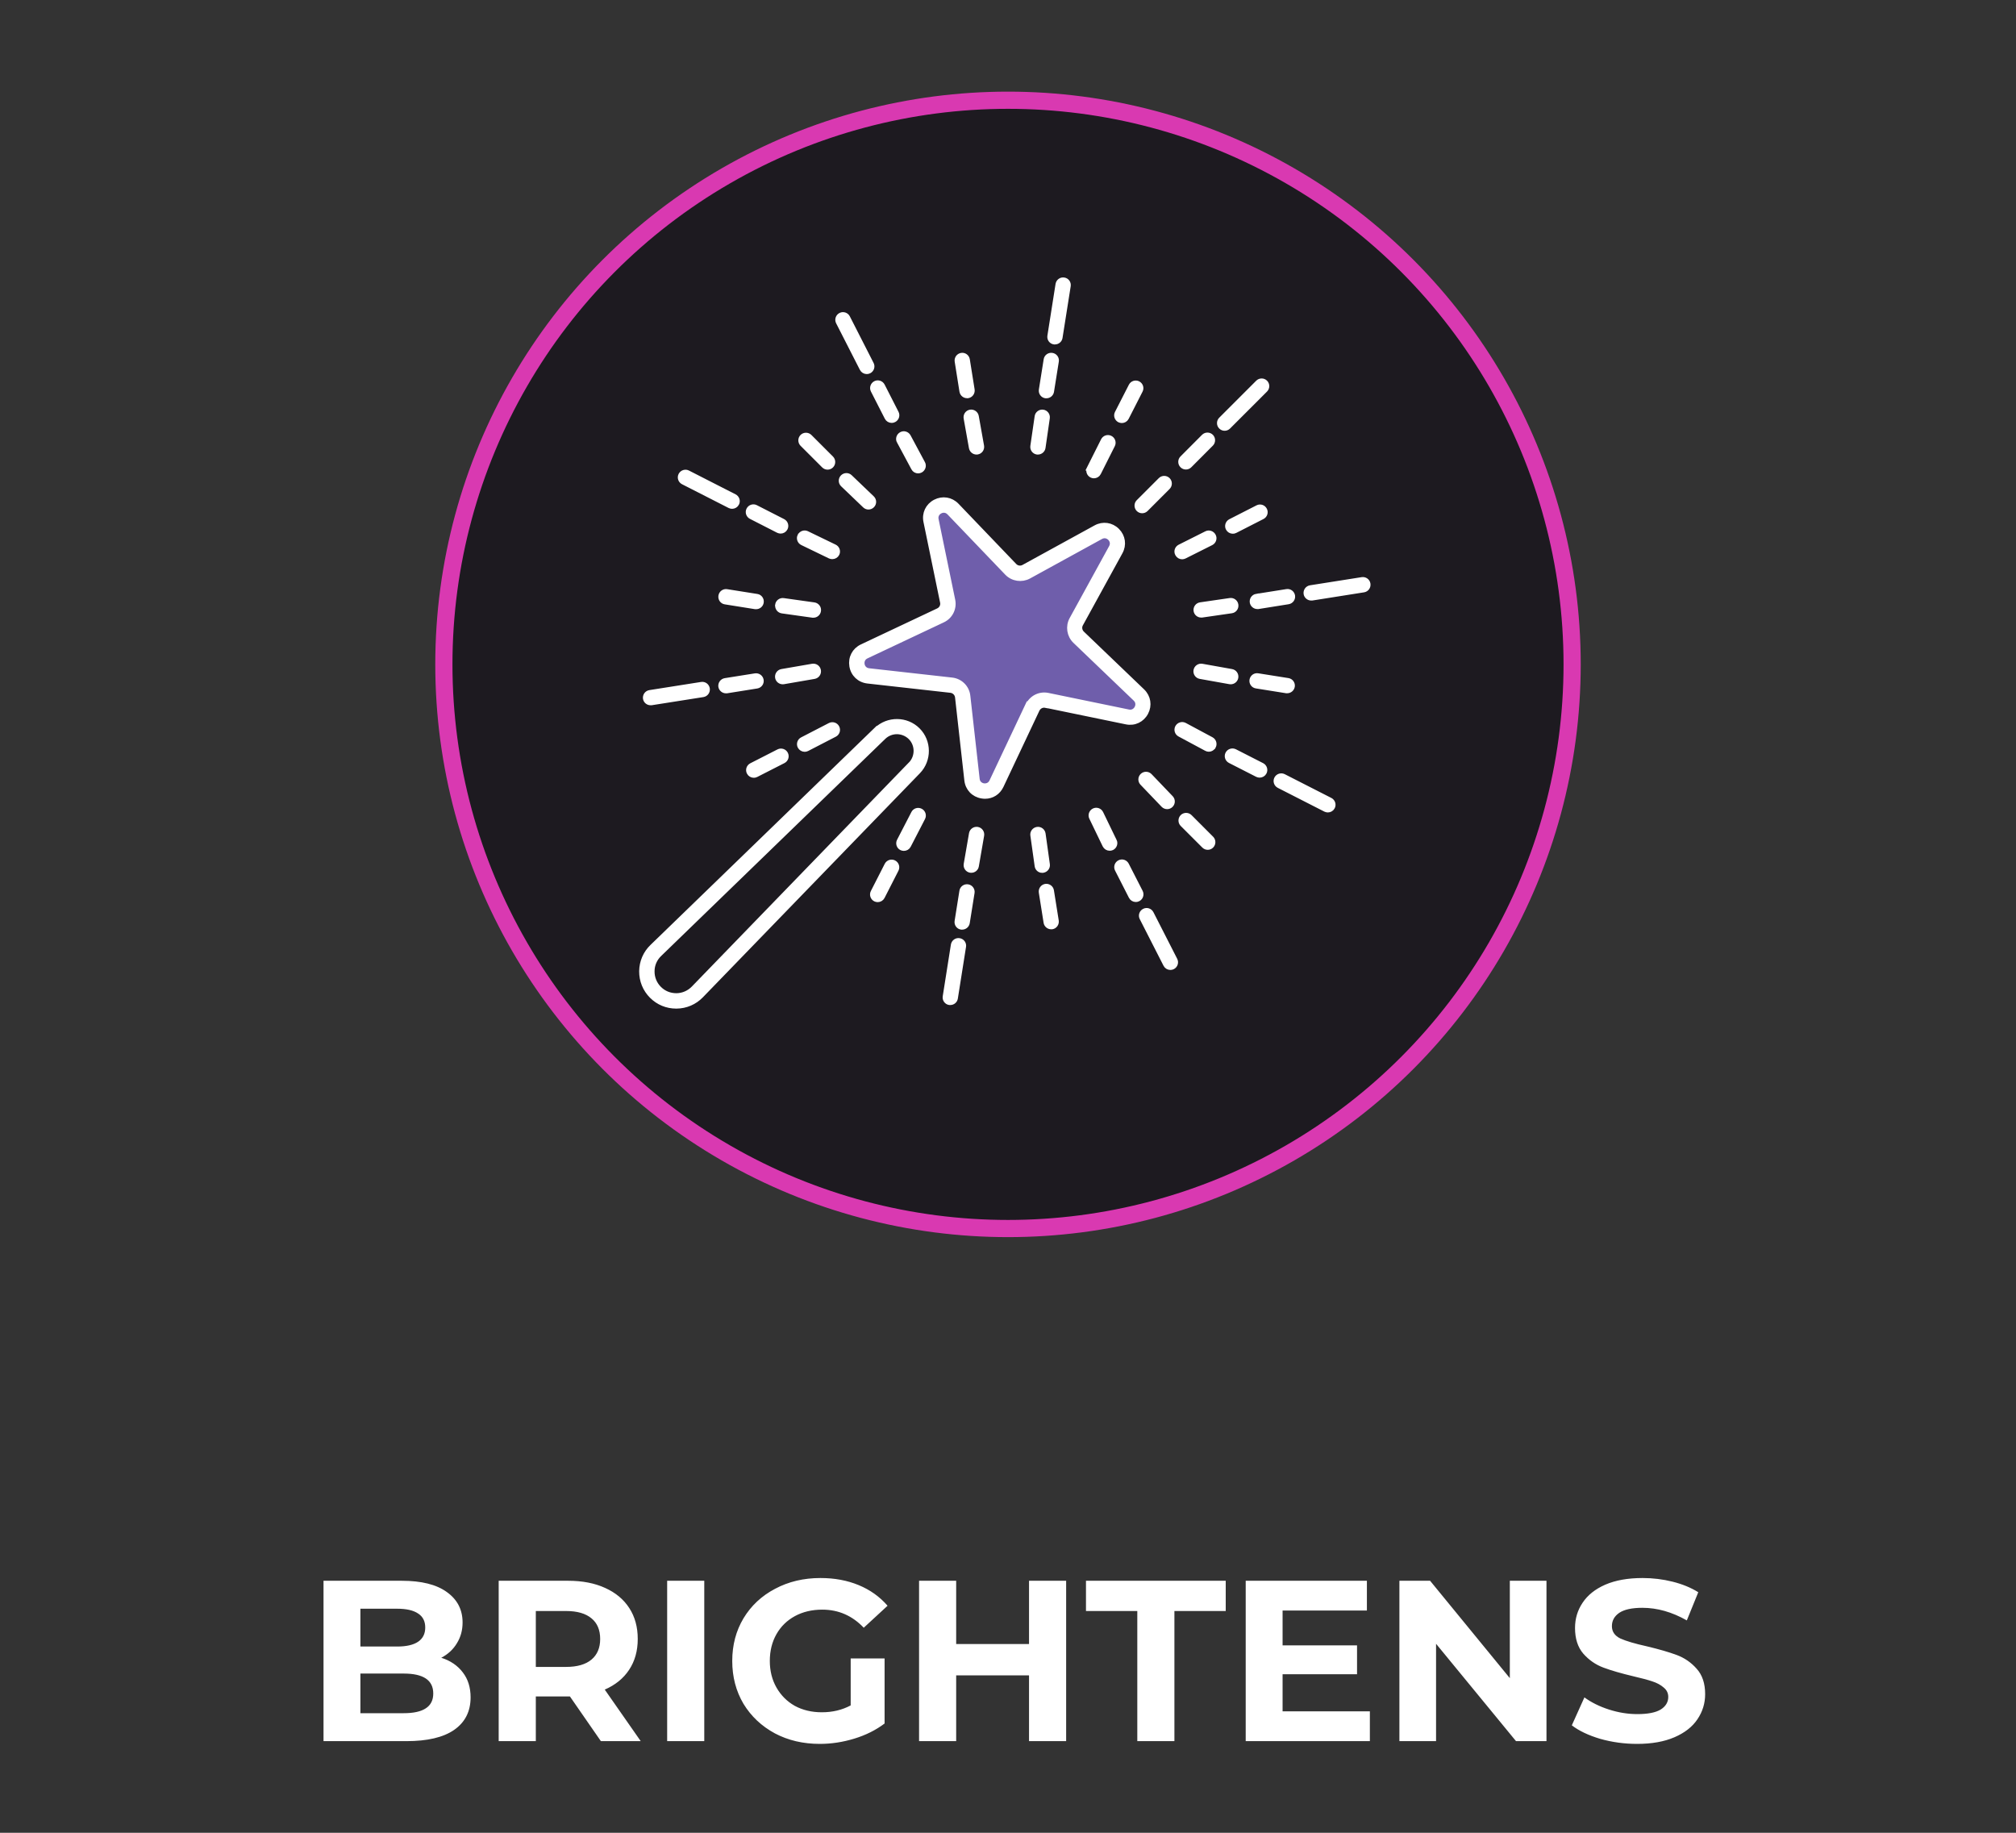
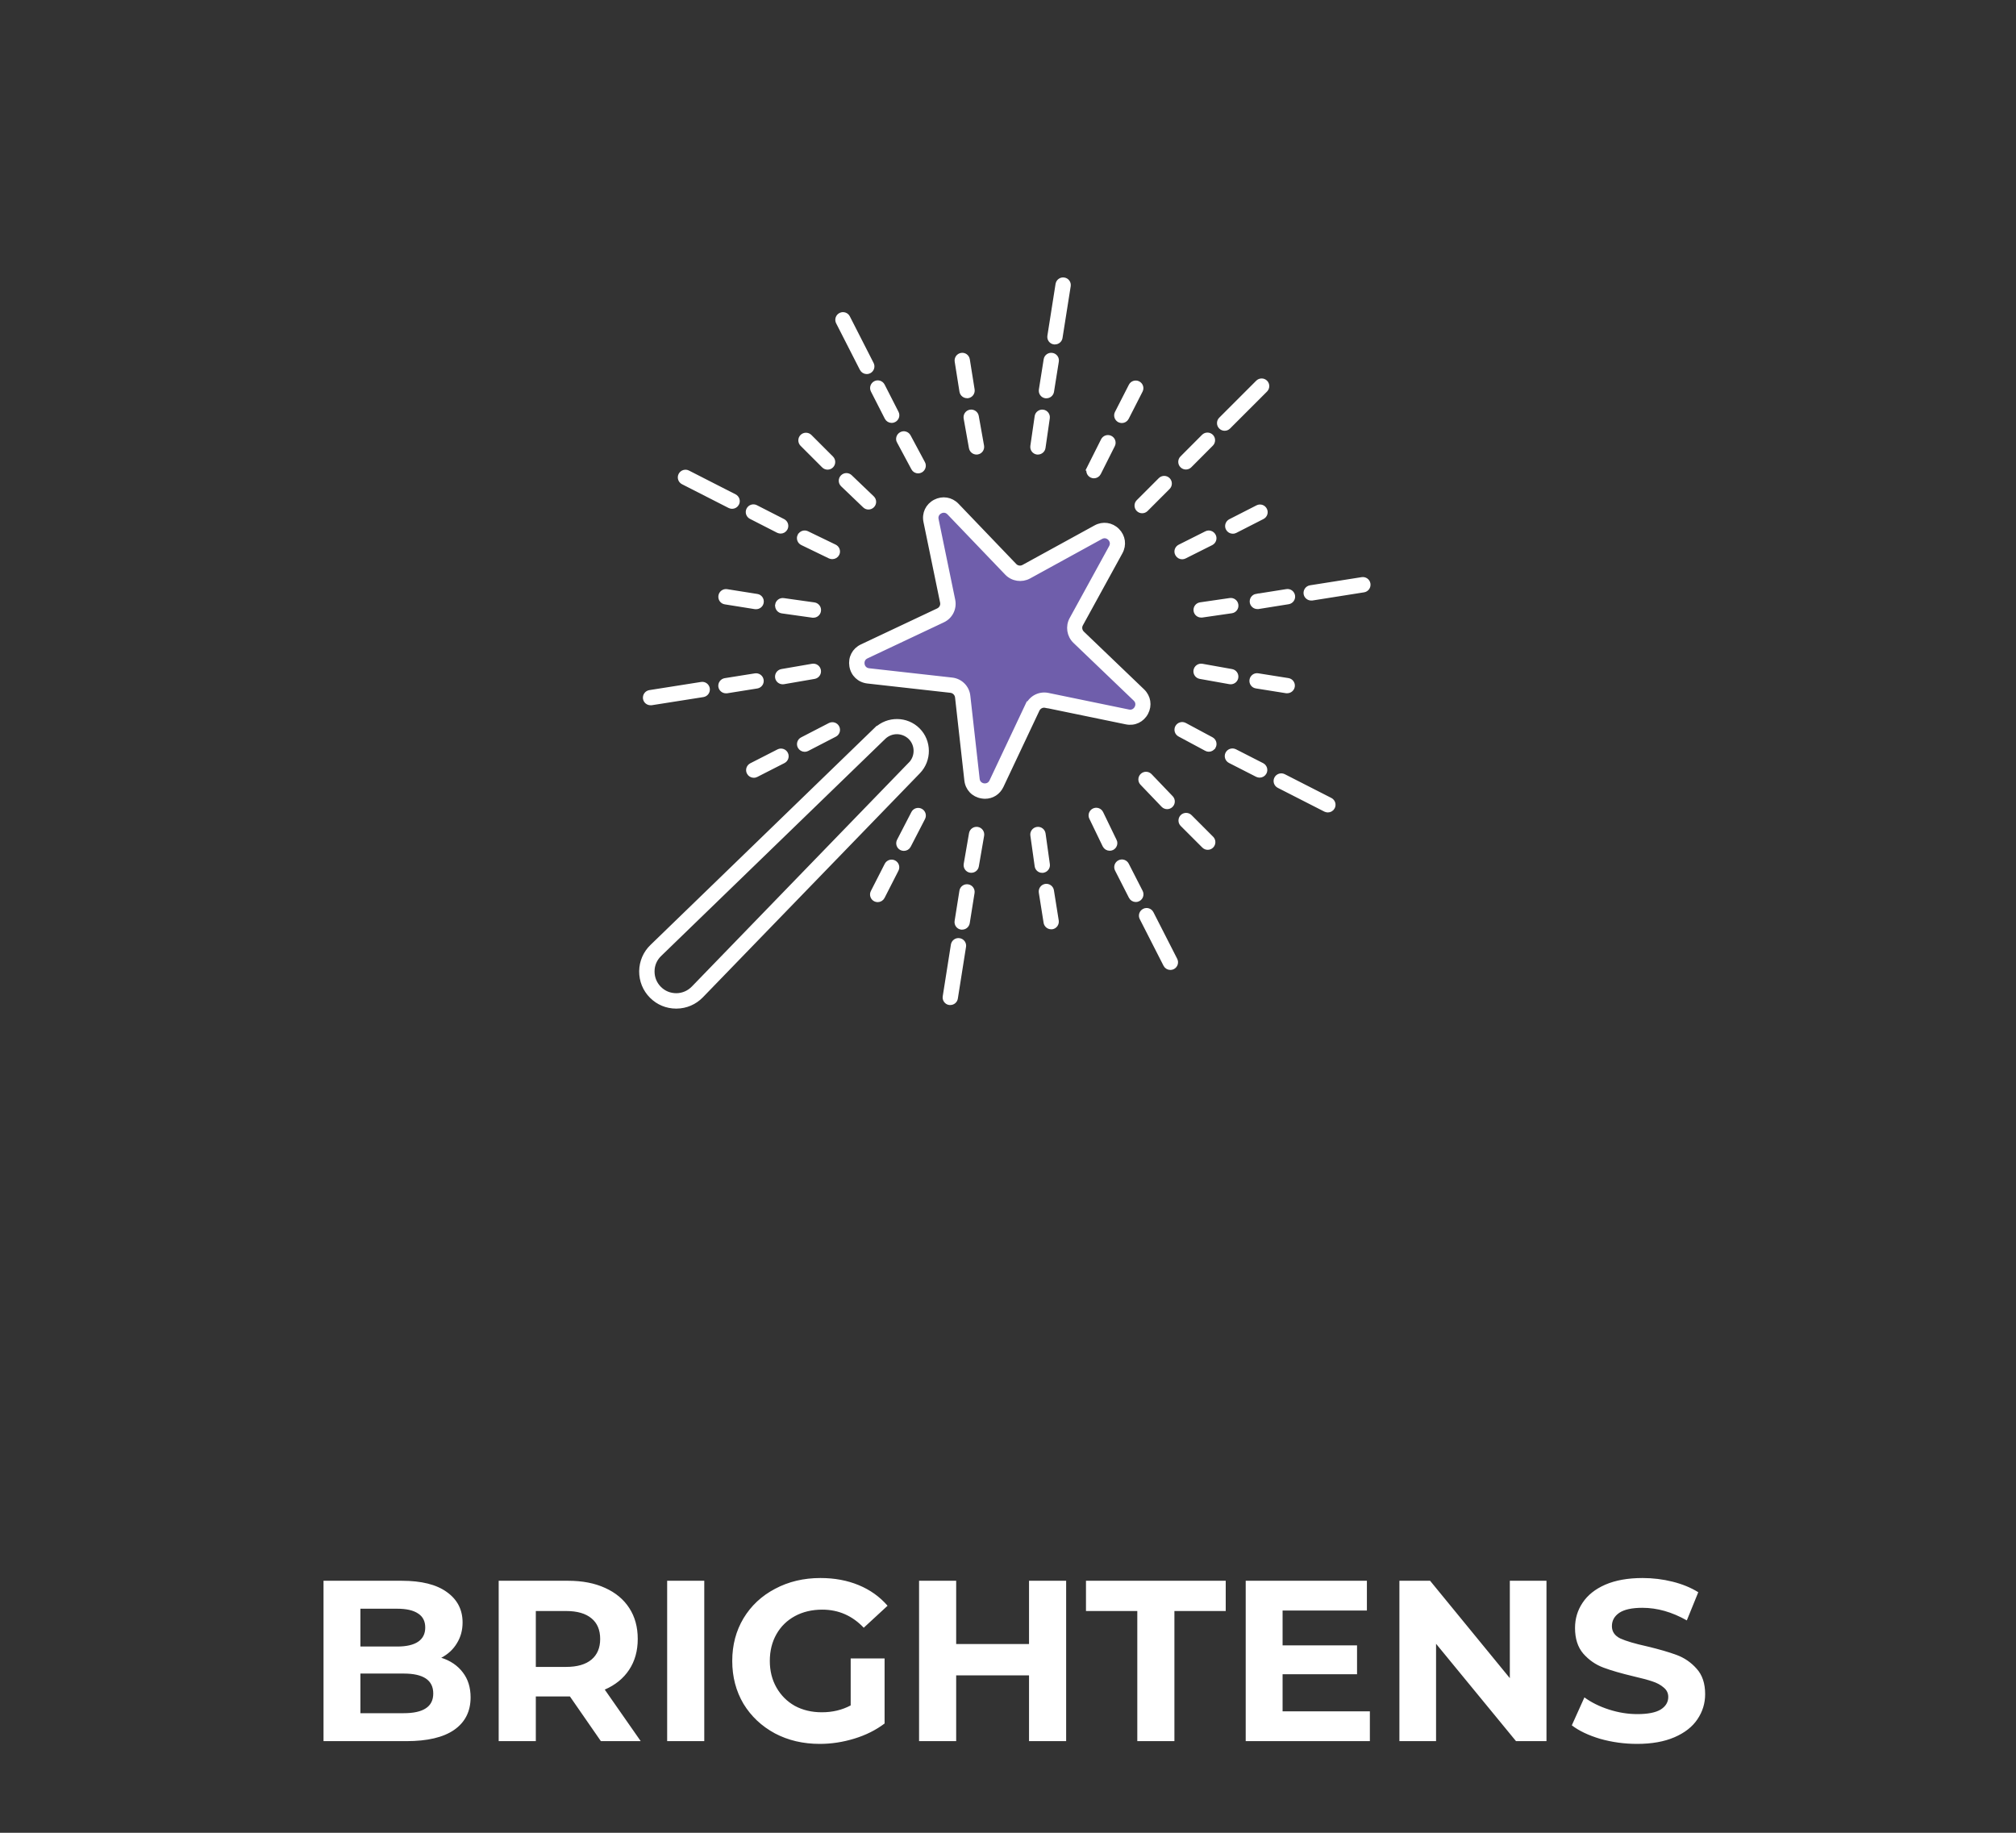
<svg xmlns="http://www.w3.org/2000/svg" width="88" height="80" viewBox="0 0 88 80" fill="none">
  <rect x="0" y="0" width="88" height="80" fill="#333333" stroke="none" />
-   <circle cx="44" cy="29" r="24.625" fill="#1D1A20" stroke="#D939B1" stroke-width="0.75" />
  <path d="M48.703 23.988L46.978 27.131C46.856 27.353 46.897 27.631 47.081 27.806L49.712 30.328C50.119 30.719 49.763 31.4 49.209 31.284L45.694 30.559C45.441 30.506 45.181 30.634 45.072 30.869L43.5 34.2C43.256 34.712 42.494 34.587 42.431 34.022L42.025 30.397C41.997 30.137 41.791 29.931 41.528 29.9L37.903 29.494C37.341 29.431 37.212 28.669 37.725 28.425L41.056 26.853C41.291 26.744 41.419 26.484 41.366 26.231L40.641 22.716C40.528 22.163 41.206 21.803 41.597 22.212L44.119 24.844C44.294 25.028 44.572 25.069 44.794 24.947L47.938 23.222C48.431 22.95 48.972 23.494 48.703 23.988Z" fill="#6F5EAB" />
  <path d="M45.644 30.794L49.159 31.519C49.516 31.594 49.856 31.431 50.025 31.11C50.194 30.788 50.134 30.416 49.872 30.163L47.241 27.641C47.134 27.538 47.109 27.375 47.181 27.247L48.906 24.103C49.081 23.785 49.028 23.413 48.772 23.156C48.516 22.9 48.141 22.847 47.825 23.022L44.681 24.747C44.55 24.819 44.391 24.794 44.288 24.688L41.766 22.056C41.513 21.794 41.141 21.735 40.819 21.903C40.497 22.072 40.334 22.413 40.409 22.769L41.134 26.285C41.166 26.434 41.091 26.581 40.953 26.647L37.622 28.219C37.291 28.375 37.116 28.709 37.175 29.072C37.234 29.434 37.509 29.694 37.872 29.735L41.497 30.141C41.65 30.16 41.769 30.278 41.788 30.431L42.194 34.056C42.234 34.419 42.494 34.694 42.856 34.753C42.903 34.76 42.95 34.766 42.997 34.766C43.303 34.766 43.572 34.597 43.709 34.309L45.281 30.978C45.347 30.841 45.497 30.766 45.644 30.797V30.794ZM44.856 30.775L43.284 34.106C43.206 34.272 43.053 34.309 42.934 34.291C42.816 34.272 42.681 34.184 42.663 34.003L42.256 30.378C42.216 30.006 41.925 29.716 41.553 29.675L37.928 29.269C37.747 29.247 37.659 29.116 37.641 28.997C37.622 28.878 37.659 28.725 37.825 28.647L41.156 27.075C41.491 26.919 41.672 26.556 41.597 26.194L40.872 22.678C40.834 22.5 40.934 22.375 41.041 22.322C41.084 22.297 41.141 22.281 41.2 22.281C41.278 22.281 41.359 22.309 41.431 22.384L43.953 25.016C44.203 25.275 44.597 25.334 44.913 25.163L48.056 23.438C48.216 23.35 48.362 23.41 48.447 23.494C48.531 23.578 48.591 23.725 48.503 23.884L46.778 27.028C46.606 27.344 46.666 27.738 46.925 27.988L49.556 30.509C49.688 30.634 49.675 30.794 49.619 30.9C49.562 31.006 49.441 31.106 49.263 31.069L45.747 30.344C45.384 30.269 45.022 30.45 44.866 30.785L44.856 30.775ZM38.247 31.841L28.466 41.316C28.169 41.6 28.006 41.984 28 42.394C27.997 42.803 28.153 43.191 28.444 43.481C28.731 43.769 29.109 43.925 29.516 43.925H29.531C29.941 43.922 30.325 43.756 30.609 43.463L40.084 33.681C40.572 33.175 40.566 32.359 40.069 31.863C39.572 31.366 38.756 31.36 38.25 31.847L38.247 31.841ZM39.747 33.35L30.272 43.131C30.075 43.334 29.809 43.45 29.528 43.453C29.234 43.453 28.978 43.347 28.778 43.147C28.578 42.947 28.469 42.681 28.472 42.397C28.472 42.113 28.587 41.85 28.794 41.653L38.575 32.178C38.734 32.025 38.944 31.947 39.15 31.947C39.356 31.947 39.575 32.028 39.737 32.188C40.056 32.506 40.059 33.028 39.75 33.35H39.747ZM49.691 21.903L50.653 20.941C50.744 20.85 50.894 20.85 50.984 20.941C51.075 21.031 51.075 21.181 50.984 21.272L50.022 22.235C49.975 22.281 49.916 22.303 49.856 22.303C49.797 22.303 49.737 22.281 49.691 22.235C49.6 22.144 49.6 21.994 49.691 21.903ZM53.291 18.634C53.2 18.544 53.2 18.394 53.291 18.303L54.906 16.688C54.997 16.597 55.147 16.597 55.237 16.688C55.328 16.778 55.328 16.928 55.237 17.019L53.622 18.634C53.575 18.681 53.516 18.703 53.456 18.703C53.397 18.703 53.337 18.681 53.291 18.634ZM51.6 20.325C51.509 20.235 51.509 20.084 51.6 19.994L52.541 19.05C52.631 18.959 52.781 18.959 52.872 19.05C52.962 19.141 52.962 19.291 52.872 19.381L51.931 20.325C51.884 20.372 51.825 20.394 51.766 20.394C51.706 20.394 51.647 20.372 51.6 20.325ZM39.244 19.272C39.181 19.16 39.225 19.016 39.341 18.953C39.453 18.891 39.597 18.934 39.659 19.05L40.284 20.216C40.347 20.328 40.303 20.472 40.188 20.535C40.153 20.553 40.116 20.563 40.078 20.563C39.994 20.563 39.913 20.519 39.872 20.438L39.247 19.272H39.244ZM49.788 38.931C49.847 39.047 49.8 39.188 49.684 39.247C49.65 39.266 49.612 39.272 49.578 39.272C49.494 39.272 49.409 39.225 49.369 39.144L48.763 37.956C48.703 37.841 48.75 37.7 48.866 37.641C48.981 37.581 49.122 37.628 49.181 37.744L49.788 38.931ZM36.587 14.066C36.528 13.95 36.575 13.809 36.691 13.75C36.806 13.691 36.947 13.738 37.006 13.853L38.044 15.888C38.103 16.003 38.056 16.144 37.941 16.203C37.906 16.222 37.869 16.228 37.834 16.228C37.75 16.228 37.666 16.181 37.625 16.1L36.587 14.066ZM38.106 17.044C38.047 16.928 38.094 16.788 38.209 16.728C38.325 16.669 38.466 16.716 38.525 16.831L39.131 18.019C39.191 18.134 39.144 18.275 39.028 18.334C38.994 18.353 38.956 18.36 38.922 18.36C38.837 18.36 38.753 18.313 38.712 18.231L38.106 17.044ZM51.297 41.897C51.356 42.013 51.309 42.153 51.194 42.213C51.159 42.231 51.122 42.238 51.087 42.238C51.003 42.238 50.919 42.191 50.878 42.109L49.841 40.075C49.781 39.959 49.828 39.819 49.944 39.76C50.059 39.7 50.2 39.747 50.259 39.863L51.297 41.897ZM48.65 36.7C48.706 36.816 48.656 36.956 48.541 37.013C48.506 37.028 48.472 37.035 48.438 37.035C48.35 37.035 48.266 36.984 48.225 36.903L47.641 35.694C47.584 35.578 47.634 35.438 47.75 35.381C47.869 35.325 48.006 35.375 48.062 35.491L48.647 36.7H48.65ZM52.972 32.588C52.928 32.666 52.85 32.713 52.766 32.713C52.728 32.713 52.691 32.703 52.656 32.684L51.491 32.059C51.375 31.997 51.334 31.856 51.394 31.741C51.456 31.628 51.597 31.584 51.712 31.644L52.878 32.269C52.994 32.331 53.034 32.472 52.975 32.588H52.972ZM32.678 22.244C32.737 22.128 32.878 22.081 32.994 22.141L34.181 22.747C34.297 22.806 34.344 22.947 34.284 23.063C34.244 23.144 34.159 23.191 34.075 23.191C34.041 23.191 34.003 23.181 33.969 23.166L32.781 22.559C32.666 22.5 32.619 22.36 32.678 22.244ZM58.172 35.234C58.131 35.316 58.047 35.363 57.962 35.363C57.928 35.363 57.891 35.353 57.856 35.338L55.822 34.3C55.706 34.241 55.659 34.1 55.719 33.984C55.778 33.869 55.919 33.825 56.034 33.881L58.069 34.919C58.184 34.978 58.231 35.119 58.172 35.234ZM55.194 33.716C55.153 33.797 55.069 33.844 54.984 33.844C54.95 33.844 54.913 33.834 54.878 33.819L53.691 33.213C53.575 33.153 53.528 33.013 53.587 32.897C53.647 32.781 53.788 32.738 53.903 32.794L55.091 33.4C55.206 33.459 55.253 33.6 55.194 33.716ZM29.712 20.731C29.772 20.616 29.913 20.569 30.028 20.628L32.062 21.666C32.178 21.725 32.225 21.866 32.166 21.981C32.125 22.063 32.041 22.11 31.956 22.11C31.922 22.11 31.884 22.1 31.85 22.084L29.816 21.047C29.7 20.988 29.653 20.847 29.712 20.731ZM34.913 23.388C34.969 23.272 35.109 23.222 35.225 23.278L36.434 23.863C36.55 23.919 36.6 24.059 36.544 24.175C36.503 24.259 36.419 24.306 36.331 24.306C36.297 24.306 36.263 24.3 36.228 24.285L35.019 23.7C34.903 23.644 34.853 23.503 34.909 23.388H34.913ZM35.544 29.535L34.206 29.766C34.206 29.766 34.178 29.769 34.166 29.769C34.053 29.769 33.953 29.688 33.934 29.575C33.913 29.447 33.997 29.325 34.125 29.303L35.462 29.072C35.591 29.05 35.712 29.134 35.734 29.263C35.756 29.391 35.672 29.513 35.544 29.535ZM54.847 26.022L56.163 25.813C56.291 25.791 56.409 25.878 56.431 26.006C56.45 26.134 56.366 26.253 56.237 26.275L54.922 26.485C54.922 26.485 54.897 26.485 54.884 26.485C54.772 26.485 54.672 26.403 54.653 26.288C54.634 26.16 54.719 26.041 54.847 26.019V26.022ZM59.722 25.488C59.741 25.616 59.656 25.735 59.528 25.756L57.272 26.113C57.272 26.113 57.247 26.113 57.234 26.113C57.122 26.113 57.022 26.031 57.003 25.916C56.984 25.788 57.069 25.669 57.197 25.647L59.453 25.291C59.581 25.272 59.7 25.356 59.722 25.485V25.488ZM53.956 26.403C53.975 26.531 53.888 26.65 53.759 26.669L52.466 26.856C52.466 26.856 52.444 26.856 52.431 26.856C52.316 26.856 52.216 26.772 52.2 26.656C52.181 26.528 52.269 26.41 52.397 26.391L53.691 26.203C53.816 26.184 53.938 26.272 53.956 26.4V26.403ZM42.859 36.466L42.628 37.803C42.609 37.919 42.509 37.997 42.397 37.997C42.384 37.997 42.372 37.997 42.356 37.994C42.228 37.972 42.144 37.85 42.166 37.722L42.397 36.385C42.419 36.256 42.541 36.172 42.669 36.194C42.797 36.216 42.881 36.338 42.859 36.466ZM45.447 17.013L45.656 15.697C45.675 15.569 45.797 15.481 45.925 15.503C46.053 15.522 46.141 15.644 46.119 15.772L45.909 17.088C45.891 17.203 45.791 17.285 45.678 17.285C45.666 17.285 45.653 17.285 45.641 17.285C45.513 17.266 45.425 17.144 45.447 17.016V17.013ZM45.819 14.663L46.175 12.406C46.197 12.278 46.316 12.191 46.444 12.213C46.572 12.231 46.659 12.353 46.638 12.481L46.281 14.738C46.263 14.853 46.163 14.934 46.05 14.934C46.038 14.934 46.025 14.934 46.013 14.934C45.884 14.916 45.797 14.794 45.819 14.666V14.663ZM45.075 19.472L45.263 18.178C45.281 18.05 45.403 17.963 45.528 17.981C45.656 18 45.744 18.119 45.725 18.247L45.538 19.541C45.522 19.656 45.419 19.741 45.306 19.741C45.294 19.741 45.284 19.741 45.272 19.741C45.144 19.722 45.056 19.603 45.075 19.475V19.472ZM47.541 20.438L48.153 19.219C48.212 19.103 48.353 19.056 48.469 19.116C48.584 19.175 48.631 19.316 48.572 19.431L47.959 20.65C47.919 20.731 47.834 20.778 47.75 20.778C47.716 20.778 47.678 20.769 47.647 20.753C47.531 20.694 47.484 20.553 47.544 20.438H47.541ZM39.128 37.963L38.522 39.15C38.481 39.231 38.397 39.278 38.312 39.278C38.278 39.278 38.241 39.269 38.206 39.253C38.091 39.194 38.044 39.053 38.103 38.938L38.709 37.75C38.769 37.635 38.909 37.588 39.025 37.647C39.141 37.706 39.188 37.847 39.128 37.963ZM48.759 18.025L49.366 16.838C49.425 16.722 49.566 16.678 49.681 16.735C49.797 16.794 49.844 16.934 49.784 17.05L49.178 18.238C49.138 18.319 49.053 18.366 48.969 18.366C48.934 18.366 48.897 18.356 48.862 18.341C48.747 18.281 48.7 18.141 48.759 18.025ZM40.288 35.706L39.663 36.916C39.622 36.997 39.538 37.041 39.453 37.041C39.416 37.041 39.381 37.031 39.347 37.016C39.231 36.956 39.188 36.816 39.247 36.7L39.872 35.491C39.931 35.375 40.072 35.331 40.188 35.391C40.303 35.45 40.347 35.591 40.288 35.706ZM38.072 21.738C38.166 21.828 38.169 21.975 38.078 22.069C38.031 22.116 37.972 22.141 37.909 22.141C37.85 22.141 37.794 22.119 37.747 22.075L36.784 21.153C36.691 21.063 36.688 20.916 36.778 20.822C36.869 20.728 37.016 20.725 37.109 20.816L38.072 21.738ZM52.884 36.594C52.975 36.684 52.975 36.834 52.884 36.925C52.837 36.972 52.778 36.994 52.719 36.994C52.659 36.994 52.6 36.972 52.553 36.925L51.609 35.981C51.519 35.891 51.519 35.741 51.609 35.65C51.7 35.559 51.85 35.559 51.941 35.65L52.884 36.594ZM35.016 19.388C34.925 19.297 34.925 19.147 35.016 19.056C35.106 18.966 35.256 18.966 35.347 19.056L36.291 20C36.381 20.091 36.381 20.241 36.291 20.331C36.244 20.378 36.184 20.4 36.125 20.4C36.066 20.4 36.006 20.378 35.959 20.331L35.016 19.388ZM50.194 33.859L51.116 34.822C51.206 34.916 51.203 35.063 51.109 35.153C51.062 35.197 51.006 35.219 50.947 35.219C50.884 35.219 50.825 35.194 50.778 35.147L49.856 34.184C49.766 34.091 49.769 33.944 49.862 33.853C49.956 33.763 50.103 33.766 50.194 33.859ZM53.763 29.303C53.891 29.325 53.975 29.447 53.953 29.575C53.934 29.688 53.834 29.769 53.722 29.769C53.709 29.769 53.694 29.769 53.681 29.766L52.388 29.535C52.259 29.513 52.175 29.391 52.197 29.263C52.219 29.134 52.344 29.05 52.469 29.072L53.763 29.303ZM31.459 26.009C31.481 25.881 31.6 25.794 31.728 25.816L33.044 26.025C33.172 26.044 33.259 26.166 33.237 26.294C33.219 26.41 33.119 26.491 33.006 26.491C32.994 26.491 32.981 26.491 32.969 26.491L31.653 26.281C31.525 26.263 31.438 26.141 31.459 26.013V26.009ZM56.419 29.963C56.4 30.078 56.3 30.16 56.188 30.16C56.175 30.16 56.163 30.16 56.15 30.16L54.834 29.95C54.706 29.931 54.619 29.809 54.641 29.681C54.663 29.553 54.781 29.466 54.909 29.488L56.225 29.697C56.353 29.716 56.441 29.838 56.419 29.966V29.963ZM33.934 26.406C33.953 26.278 34.069 26.188 34.2 26.206L35.538 26.394C35.666 26.413 35.756 26.531 35.737 26.66C35.722 26.778 35.622 26.863 35.506 26.863C35.497 26.863 35.484 26.863 35.475 26.863L34.138 26.675C34.009 26.656 33.919 26.538 33.938 26.41L33.934 26.406ZM34.916 32.591C34.856 32.475 34.9 32.334 35.016 32.275L36.225 31.65C36.341 31.591 36.481 31.634 36.541 31.75C36.6 31.866 36.556 32.006 36.441 32.066L35.231 32.691C35.197 32.709 35.159 32.716 35.125 32.716C35.041 32.716 34.959 32.669 34.916 32.591ZM55.106 22.566L53.919 23.172C53.884 23.191 53.847 23.197 53.812 23.197C53.728 23.197 53.644 23.15 53.603 23.069C53.544 22.953 53.591 22.813 53.706 22.753L54.894 22.147C55.009 22.088 55.15 22.134 55.209 22.25C55.269 22.366 55.222 22.506 55.106 22.566ZM32.694 33.722C32.634 33.606 32.681 33.466 32.797 33.406L33.984 32.8C34.1 32.741 34.241 32.788 34.3 32.903C34.359 33.019 34.312 33.16 34.197 33.219L33.009 33.825C32.975 33.844 32.938 33.85 32.903 33.85C32.819 33.85 32.734 33.803 32.694 33.722ZM51.391 24.181C51.331 24.066 51.378 23.925 51.494 23.866L52.659 23.281C52.775 23.222 52.916 23.272 52.975 23.388C53.034 23.503 52.987 23.644 52.872 23.703L51.706 24.288C51.672 24.303 51.638 24.313 51.603 24.313C51.516 24.313 51.434 24.266 51.394 24.184L51.391 24.181ZM45.494 38C45.378 38 45.278 37.916 45.263 37.797L45.075 36.459C45.056 36.331 45.147 36.213 45.275 36.194C45.406 36.175 45.522 36.266 45.541 36.394L45.728 37.731C45.747 37.859 45.656 37.978 45.528 37.997C45.516 37.997 45.506 37.997 45.497 37.997L45.494 38ZM41.981 17.088L41.772 15.772C41.753 15.644 41.837 15.525 41.966 15.503C42.094 15.481 42.212 15.569 42.234 15.697L42.444 17.013C42.462 17.141 42.378 17.259 42.25 17.281C42.237 17.281 42.225 17.281 42.212 17.281C42.1 17.281 42 17.2 41.981 17.084V17.088ZM45.906 38.878L46.116 40.194C46.134 40.322 46.05 40.441 45.922 40.463C45.909 40.463 45.897 40.463 45.884 40.463C45.772 40.463 45.672 40.381 45.653 40.266L45.444 38.95C45.425 38.822 45.509 38.703 45.638 38.681C45.766 38.663 45.884 38.747 45.906 38.875V38.878ZM42.353 17.981C42.478 17.959 42.603 18.044 42.625 18.172L42.856 19.466C42.878 19.594 42.794 19.716 42.666 19.738C42.653 19.738 42.638 19.741 42.625 19.741C42.513 19.741 42.416 19.66 42.394 19.547L42.163 18.253C42.141 18.125 42.225 18.003 42.353 17.981ZM31.456 29.969C31.438 29.841 31.522 29.722 31.65 29.7L32.966 29.491C33.094 29.472 33.212 29.556 33.234 29.684C33.256 29.813 33.169 29.931 33.041 29.953L31.725 30.163C31.725 30.163 31.7 30.163 31.688 30.163C31.575 30.163 31.475 30.081 31.456 29.966V29.969ZM28.166 30.491C28.147 30.363 28.231 30.244 28.359 30.222L30.616 29.866C30.744 29.844 30.863 29.931 30.884 30.059C30.903 30.188 30.819 30.306 30.691 30.328L28.434 30.684C28.434 30.684 28.409 30.684 28.397 30.684C28.284 30.684 28.184 30.603 28.166 30.488V30.491ZM42.441 38.966L42.231 40.281C42.212 40.397 42.112 40.478 42 40.478C41.987 40.478 41.975 40.478 41.962 40.478C41.834 40.459 41.747 40.338 41.769 40.209L41.978 38.894C41.997 38.766 42.119 38.678 42.247 38.7C42.375 38.719 42.462 38.841 42.441 38.969V38.966ZM42.069 41.316L41.712 43.572C41.694 43.688 41.594 43.769 41.481 43.769C41.469 43.769 41.456 43.769 41.444 43.769C41.316 43.75 41.228 43.628 41.25 43.5L41.606 41.244C41.628 41.116 41.747 41.028 41.875 41.05C42.003 41.069 42.091 41.191 42.069 41.319V41.316Z" fill="white" stroke="white" stroke-width="0.2" />
  <path d="M19.262 72.36C19.662 72.487 19.975 72.7 20.202 73C20.429 73.293 20.542 73.657 20.542 74.09C20.542 74.703 20.302 75.177 19.822 75.51C19.349 75.837 18.655 76 17.742 76H14.122V69H17.542C18.395 69 19.049 69.163 19.502 69.49C19.962 69.817 20.192 70.26 20.192 70.82C20.192 71.16 20.109 71.463 19.942 71.73C19.782 71.997 19.555 72.207 19.262 72.36ZM15.732 70.22V71.87H17.342C17.742 71.87 18.045 71.8 18.252 71.66C18.459 71.52 18.562 71.313 18.562 71.04C18.562 70.767 18.459 70.563 18.252 70.43C18.045 70.29 17.742 70.22 17.342 70.22H15.732ZM17.622 74.78C18.049 74.78 18.369 74.71 18.582 74.57C18.802 74.43 18.912 74.213 18.912 73.92C18.912 73.34 18.482 73.05 17.622 73.05H15.732V74.78H17.622ZM26.229 76L24.878 74.05H24.799H23.389V76H21.768V69H24.799C25.419 69 25.955 69.103 26.409 69.31C26.869 69.517 27.222 69.81 27.468 70.19C27.715 70.57 27.838 71.02 27.838 71.54C27.838 72.06 27.712 72.51 27.459 72.89C27.212 73.263 26.858 73.55 26.398 73.75L27.968 76H26.229ZM26.198 71.54C26.198 71.147 26.072 70.847 25.819 70.64C25.565 70.427 25.195 70.32 24.709 70.32H23.389V72.76H24.709C25.195 72.76 25.565 72.653 25.819 72.44C26.072 72.227 26.198 71.927 26.198 71.54ZM29.122 69H30.742V76H29.122V69ZM37.133 72.39H38.613V75.23C38.233 75.517 37.793 75.737 37.293 75.89C36.793 76.043 36.29 76.12 35.783 76.12C35.057 76.12 34.403 75.967 33.823 75.66C33.243 75.347 32.787 74.917 32.453 74.37C32.127 73.817 31.963 73.193 31.963 72.5C31.963 71.807 32.127 71.187 32.453 70.64C32.787 70.087 33.247 69.657 33.833 69.35C34.42 69.037 35.08 68.88 35.813 68.88C36.427 68.88 36.983 68.983 37.483 69.19C37.983 69.397 38.403 69.697 38.743 70.09L37.703 71.05C37.203 70.523 36.6 70.26 35.893 70.26C35.447 70.26 35.05 70.353 34.703 70.54C34.357 70.727 34.087 70.99 33.893 71.33C33.7 71.67 33.603 72.06 33.603 72.5C33.603 72.933 33.7 73.32 33.893 73.66C34.087 74 34.353 74.267 34.693 74.46C35.04 74.647 35.433 74.74 35.873 74.74C36.34 74.74 36.76 74.64 37.133 74.44V72.39ZM46.538 69V76H44.918V73.13H41.738V76H40.118V69H41.738V71.76H44.918V69H46.538ZM49.644 70.32H47.404V69H53.504V70.32H51.264V76H49.644V70.32ZM59.796 74.7V76H54.376V69H59.666V70.3H55.986V71.82H59.236V73.08H55.986V74.7H59.796ZM67.505 69V76H66.175L62.685 71.75V76H61.085V69H62.425L65.905 73.25V69H67.505ZM71.461 76.12C70.908 76.12 70.371 76.047 69.851 75.9C69.338 75.747 68.924 75.55 68.611 75.31L69.161 74.09C69.461 74.31 69.818 74.487 70.231 74.62C70.644 74.753 71.058 74.82 71.471 74.82C71.931 74.82 72.271 74.753 72.491 74.62C72.711 74.48 72.821 74.297 72.821 74.07C72.821 73.903 72.754 73.767 72.621 73.66C72.494 73.547 72.328 73.457 72.121 73.39C71.921 73.323 71.648 73.25 71.301 73.17C70.768 73.043 70.331 72.917 69.991 72.79C69.651 72.663 69.358 72.46 69.111 72.18C68.871 71.9 68.751 71.527 68.751 71.06C68.751 70.653 68.861 70.287 69.081 69.96C69.301 69.627 69.631 69.363 70.071 69.17C70.518 68.977 71.061 68.88 71.701 68.88C72.148 68.88 72.584 68.933 73.011 69.04C73.438 69.147 73.811 69.3 74.131 69.5L73.631 70.73C72.984 70.363 72.338 70.18 71.691 70.18C71.238 70.18 70.901 70.253 70.681 70.4C70.468 70.547 70.361 70.74 70.361 70.98C70.361 71.22 70.484 71.4 70.731 71.52C70.984 71.633 71.368 71.747 71.881 71.86C72.414 71.987 72.851 72.113 73.191 72.24C73.531 72.367 73.821 72.567 74.061 72.84C74.308 73.113 74.431 73.483 74.431 73.95C74.431 74.35 74.318 74.717 74.091 75.05C73.871 75.377 73.538 75.637 73.091 75.83C72.644 76.023 72.101 76.12 71.461 76.12Z" fill="white" />
</svg>